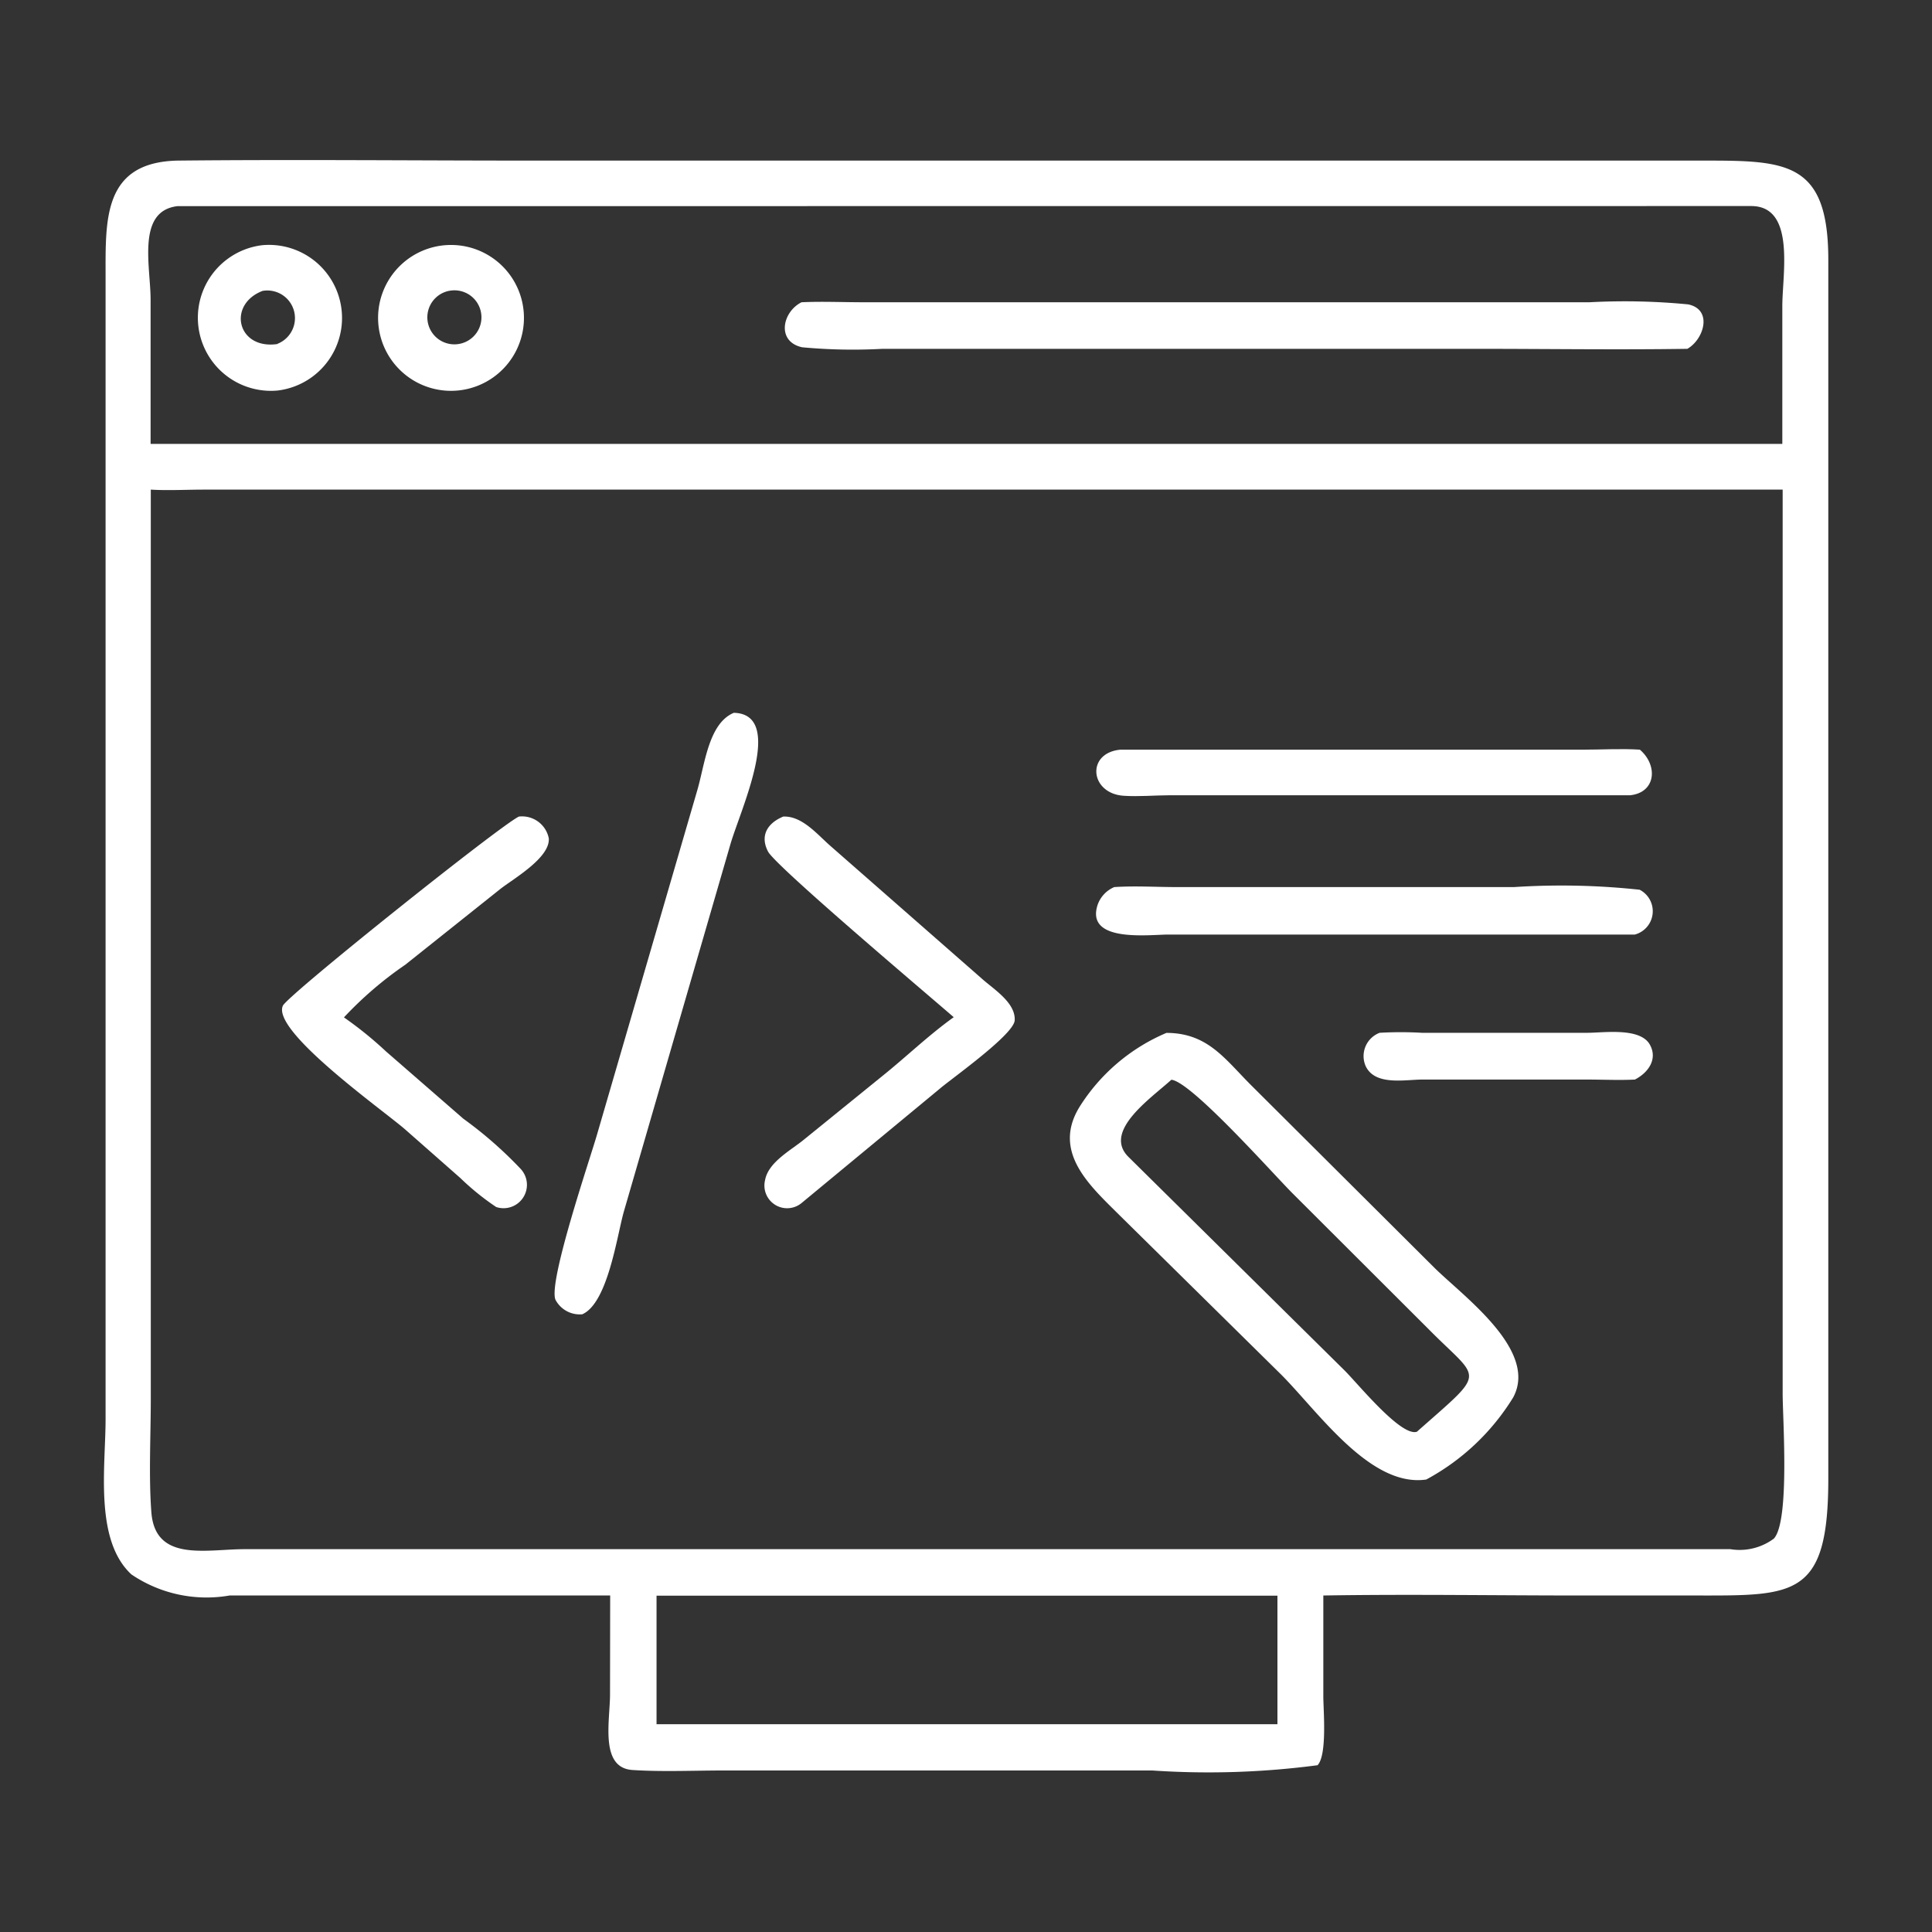
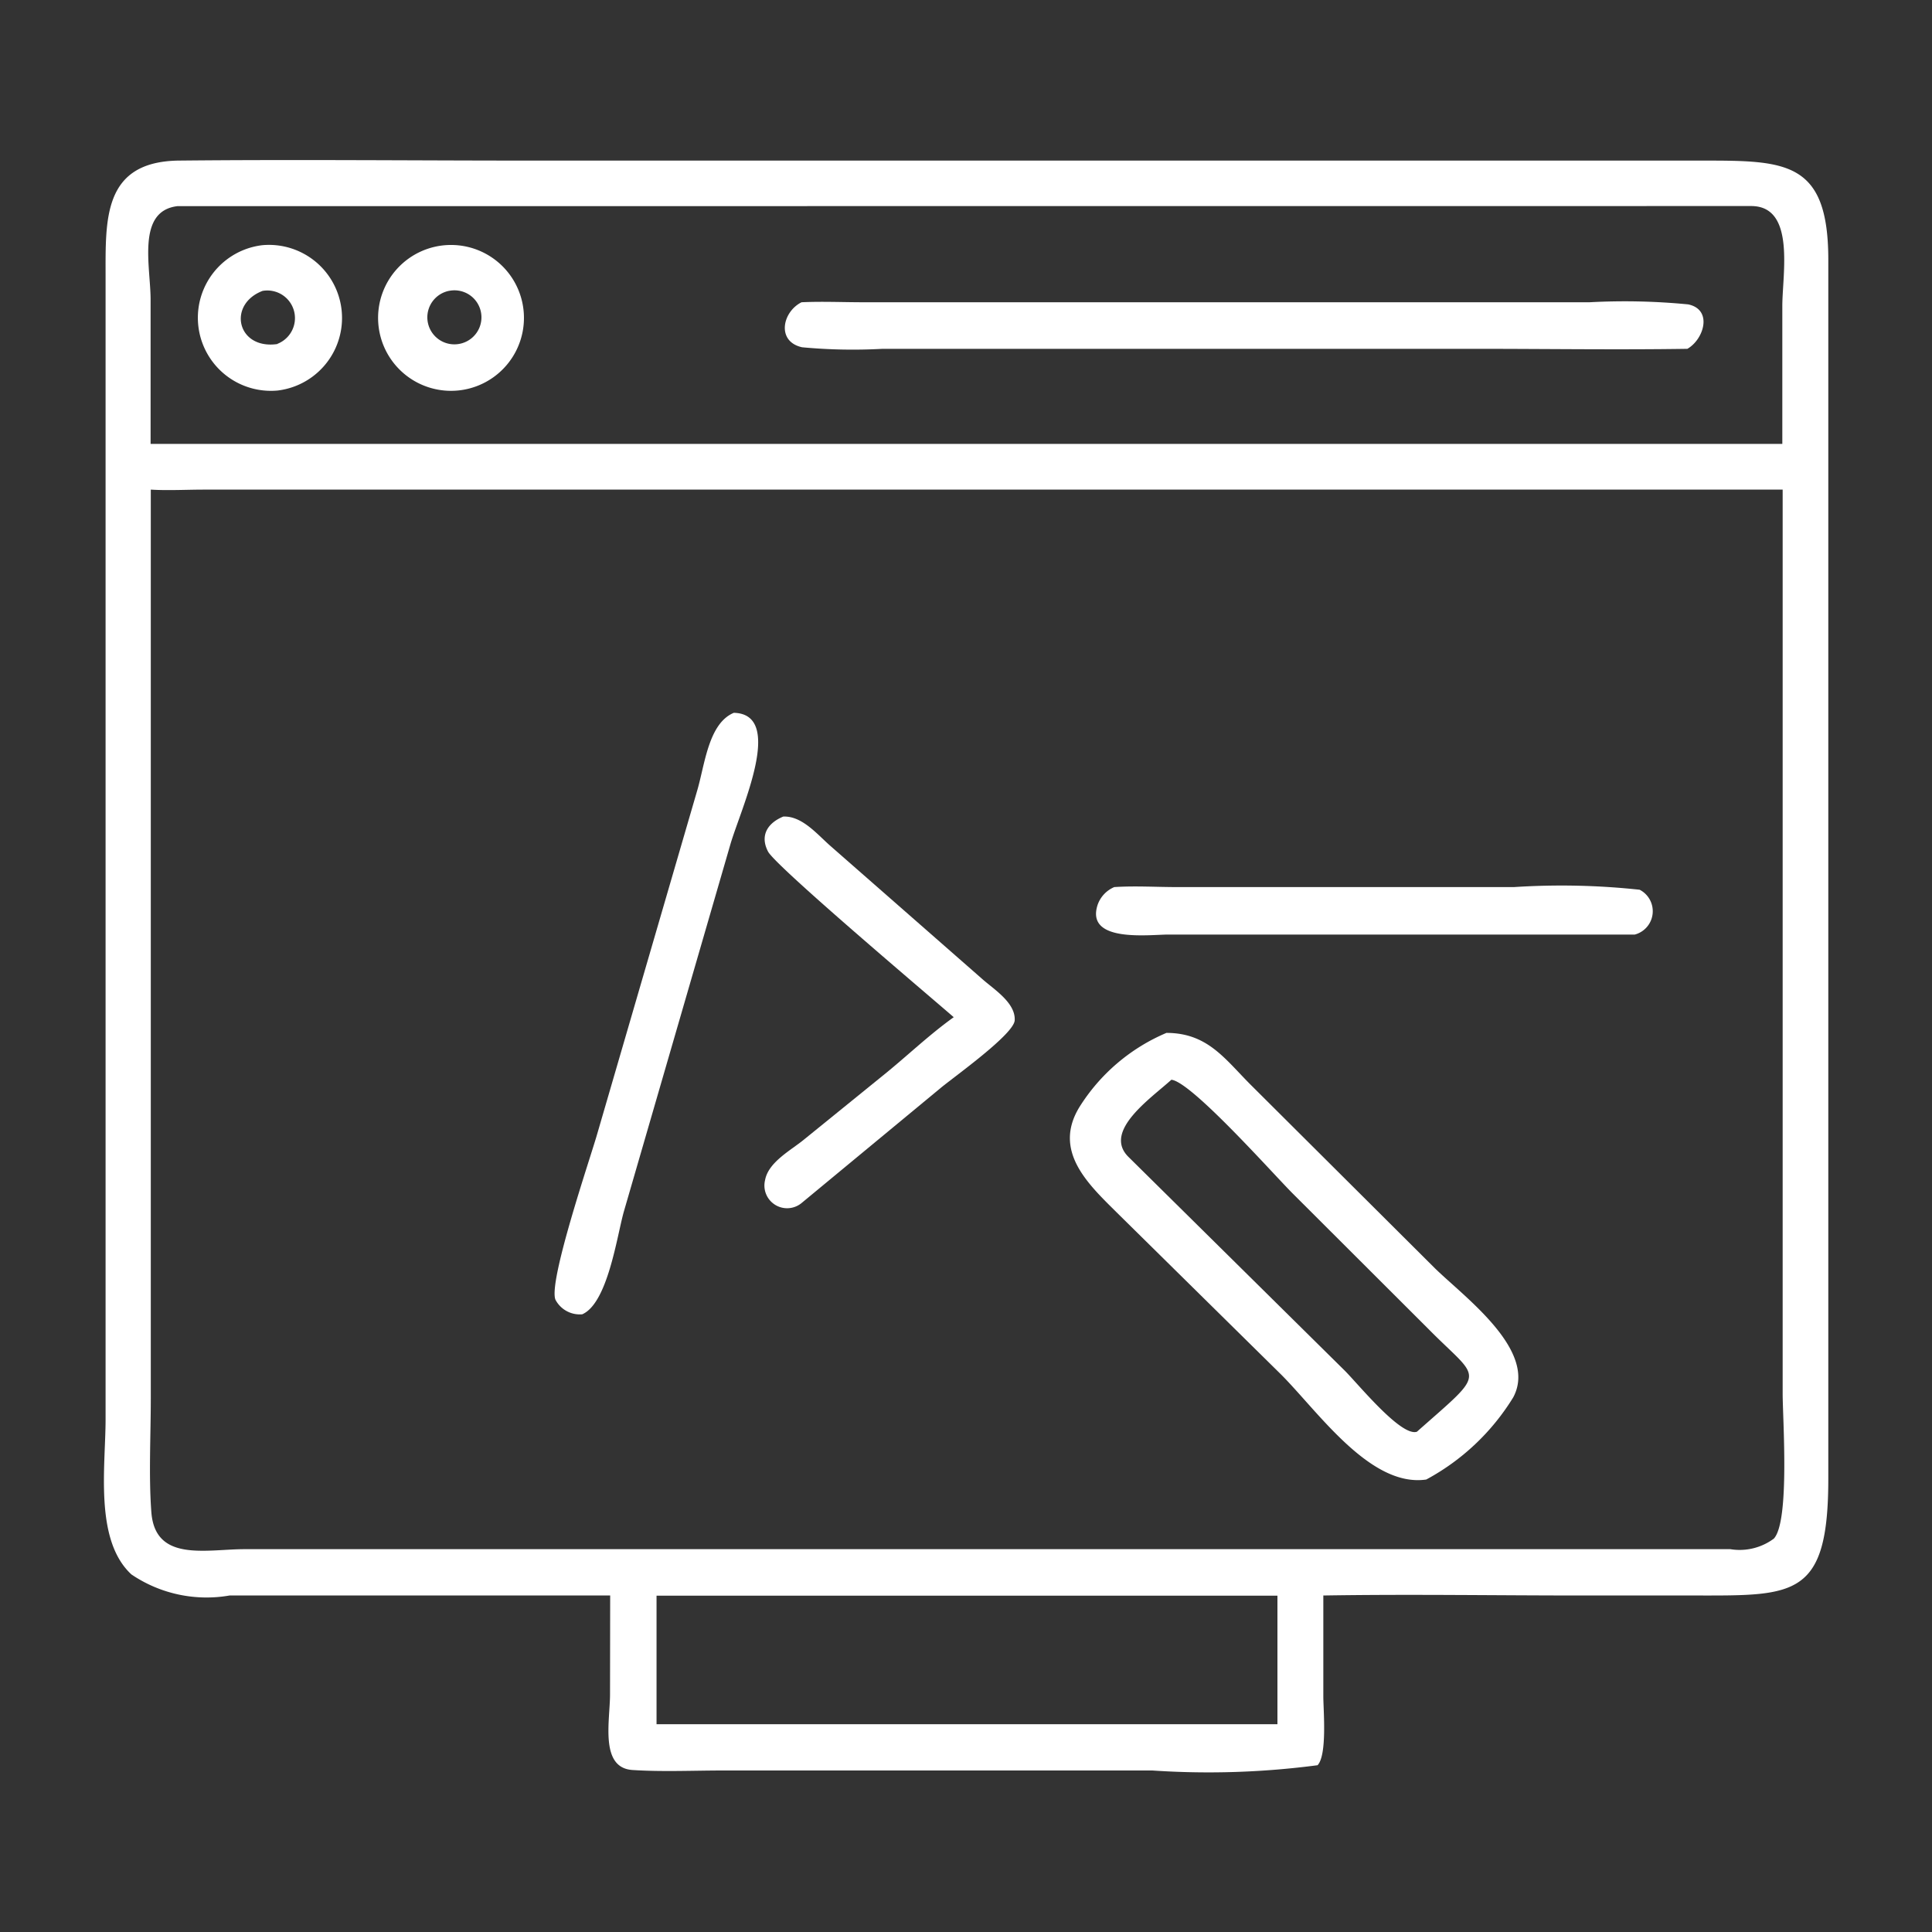
<svg xmlns="http://www.w3.org/2000/svg" width="40" height="40" viewBox="0 0 40 40">
  <rect x="0" y="0" width="40" height="40" fill="#333333" stroke="none" />
  <defs>
    <clipPath id="clip-path">
      <rect id="Rectangle_153790" data-name="Rectangle 153790" width="40" height="40" transform="translate(142 60)" fill="#fff" stroke="#707070" stroke-width="1" />
    </clipPath>
  </defs>
  <g id="icn_Tech_stack_2" data-name="icn_Tech stack_2" transform="translate(-142 -60)" clip-path="url(#clip-path)">
    <g id="Rectangle_153851" data-name="Rectangle 153851" transform="translate(142 60)" fill="#fff" stroke="#707070" stroke-width="1" opacity="0">
      <rect width="40" height="40" stroke="none" />
      <rect x="0.5" y="0.5" width="39" height="39" fill="none" />
    </g>
    <g id="Group_39668" data-name="Group 39668" transform="translate(-3101.867 -192.224)">
      <path id="Path_75254" data-name="Path 75254" d="M3256.5,285.257l-7.88,0a2.772,2.772,0,0,1-2.032-.436c-.77-.711-.536-2.228-.535-3.209V257.949c0-1.173-.058-2.366,1.49-2.4,2.438-.025,4.879,0,7.317,0h24.295c1.694,0,2.557.022,2.565,2.026v25.265c0,2.437-.684,2.419-2.686,2.417l-2.433,0c-1.777,0-3.56-.029-5.336,0v2.09c0,.28.083,1.207-.119,1.424a17.239,17.239,0,0,1-3.422.109h-8.885c-.621,0-1.258.03-1.877-.01-.683-.045-.465-1.019-.465-1.566Zm-8.958-28.765c-.851.1-.558,1.245-.557,1.933v2.989h33.783v-2.851c0-.664.277-2.065-.637-2.073Zm.547,5.869c-.364,0-.741.022-1.1,0v18.826c0,.749-.045,1.613.012,2.349.08,1.032,1.128.764,1.92.762h30.771a1.189,1.189,0,0,0,.9-.218c.334-.357.183-2.484.183-3.005V262.361h-32.679Zm9.371,22.9v2.661h12.855v-2.661Z" transform="translate(0 0)" fill="#fff" />
      <path id="Path_75255" data-name="Path 75255" d="M3254.93,262.4a1.513,1.513,0,0,0,.308,3.01A1.513,1.513,0,0,0,3254.93,262.4Zm.308,2.047c-.833.12-1.043-.816-.308-1.1A.572.572,0,0,1,3255.238,264.443Z" transform="translate(-5.628 -5.1)" fill="#fff" />
      <path id="Path_75256" data-name="Path 75256" d="M3270.089,265.417a1.51,1.51,0,0,0-.2-3.01A1.51,1.51,0,1,0,3270.089,265.417Zm-.2-2.062a.559.559,0,0,1,.2,1.1A.559.559,0,1,1,3269.885,263.355Z" transform="translate(-16.713 -5.111)" fill="#fff" />
      <path id="Path_75257" data-name="Path 75257" d="M3319.948,267.059a13.562,13.562,0,0,0-2.043-.044h-15.027c-.426,0-.863-.02-1.287,0-.4.2-.524.814.012.932a11.278,11.278,0,0,0,1.666.032h12.286c1.458,0,2.919.022,4.376,0C3320.272,267.786,3320.464,267.167,3319.948,267.059Z" transform="translate(-41.129 -8.533)" fill="#fff" />
      <path id="Path_75258" data-name="Path 75258" d="M3286.285,300.357c-.527.22-.6,1.075-.759,1.612l-2.078,7.136c-.145.5-1.012,3.048-.855,3.405a.568.568,0,0,0,.554.3c.525-.23.715-1.6.858-2.116l2.211-7.621C3286.43,302.344,3287.35,300.384,3286.285,300.357Z" transform="translate(-27.225 -33.375)" fill="#fff" />
-       <path id="Path_75259" data-name="Path 75259" d="M3327.075,304.271c.308.02.636-.01.947-.011h9.537c.532-.058.58-.616.2-.944-.387-.025-.78,0-1.168,0H3327C3326.287,303.387,3326.372,304.227,3327.075,304.271Z" transform="translate(-59.94 -35.571)" fill="#fff" />
-       <path id="Path_75260" data-name="Path 75260" d="M3265.376,308.769c-.361.162-4.793,3.7-4.888,3.917-.236.529,2.087,2.173,2.528,2.557l1.147,1.01a5.326,5.326,0,0,0,.742.6.484.484,0,0,0,.506-.79,8.444,8.444,0,0,0-1.187-1.039l-1.6-1.392a7.79,7.79,0,0,0-.871-.705,7.672,7.672,0,0,1,1.271-1.091l1.962-1.564c.267-.211,1.038-.647,1.008-1.052A.564.564,0,0,0,3265.376,308.769Z" transform="translate(-10.765 -39.639)" fill="#fff" />
      <path id="Path_75261" data-name="Path 75261" d="M3304.1,312.126l-3.125-2.739c-.274-.237-.59-.632-.985-.616-.319.131-.491.388-.316.724.159.305,3.321,2.974,3.845,3.43-.519.371-.98.818-1.477,1.217l-1.629,1.321c-.266.218-.733.463-.8.835a.47.47,0,0,0,.754.476l2.89-2.391c.281-.232,1.5-1.1,1.524-1.39C3304.805,312.624,3304.34,312.342,3304.1,312.126Z" transform="translate(-39.906 -39.641)" fill="#fff" />
      <path id="Path_75262" data-name="Path 75262" d="M3327.992,315.384h9.657a.5.5,0,0,0,.1-.928,15.124,15.124,0,0,0-2.6-.055h-6.977c-.428,0-.873-.028-1.3,0a.623.623,0,0,0-.344.365C3326.266,315.559,3327.593,315.384,3327.992,315.384Z" transform="translate(-59.935 -43.811)" fill="#fff" />
-       <path id="Path_75263" data-name="Path 75263" d="M3352.807,326.256h-3.434a7.631,7.631,0,0,0-.875,0,.516.516,0,0,0-.29.688c.193.413.811.281,1.173.28l3.411,0c.327,0,.664.017.991,0,.279-.143.485-.432.3-.739C3353.869,326.145,3353.136,326.255,3352.807,326.256Z" transform="translate(-76.067 -52.649)" fill="#fff" />
      <path id="Path_75264" data-name="Path 75264" d="M3331.933,331.187l-3.8-3.785c-.546-.544-.9-1.086-1.757-1.087a3.935,3.935,0,0,0-1.8,1.533c-.561.913.182,1.6.772,2.186l3.407,3.359c.769.773,1.844,2.338,3,2.169a4.755,4.755,0,0,0,1.8-1.7C3334.075,332.893,3332.547,331.788,3331.933,331.187Zm-.373,3.386c-.334.106-1.239-1.019-1.507-1.28l-4.461-4.408c-.542-.532.457-1.211.886-1.6.419.042,2.132,1.978,2.518,2.361l2.8,2.795C3332.886,333.547,3333.035,333.267,3331.561,334.573Z" transform="translate(-58.359 -52.706)" fill="#fff" />
    </g>
  </g>
</svg>